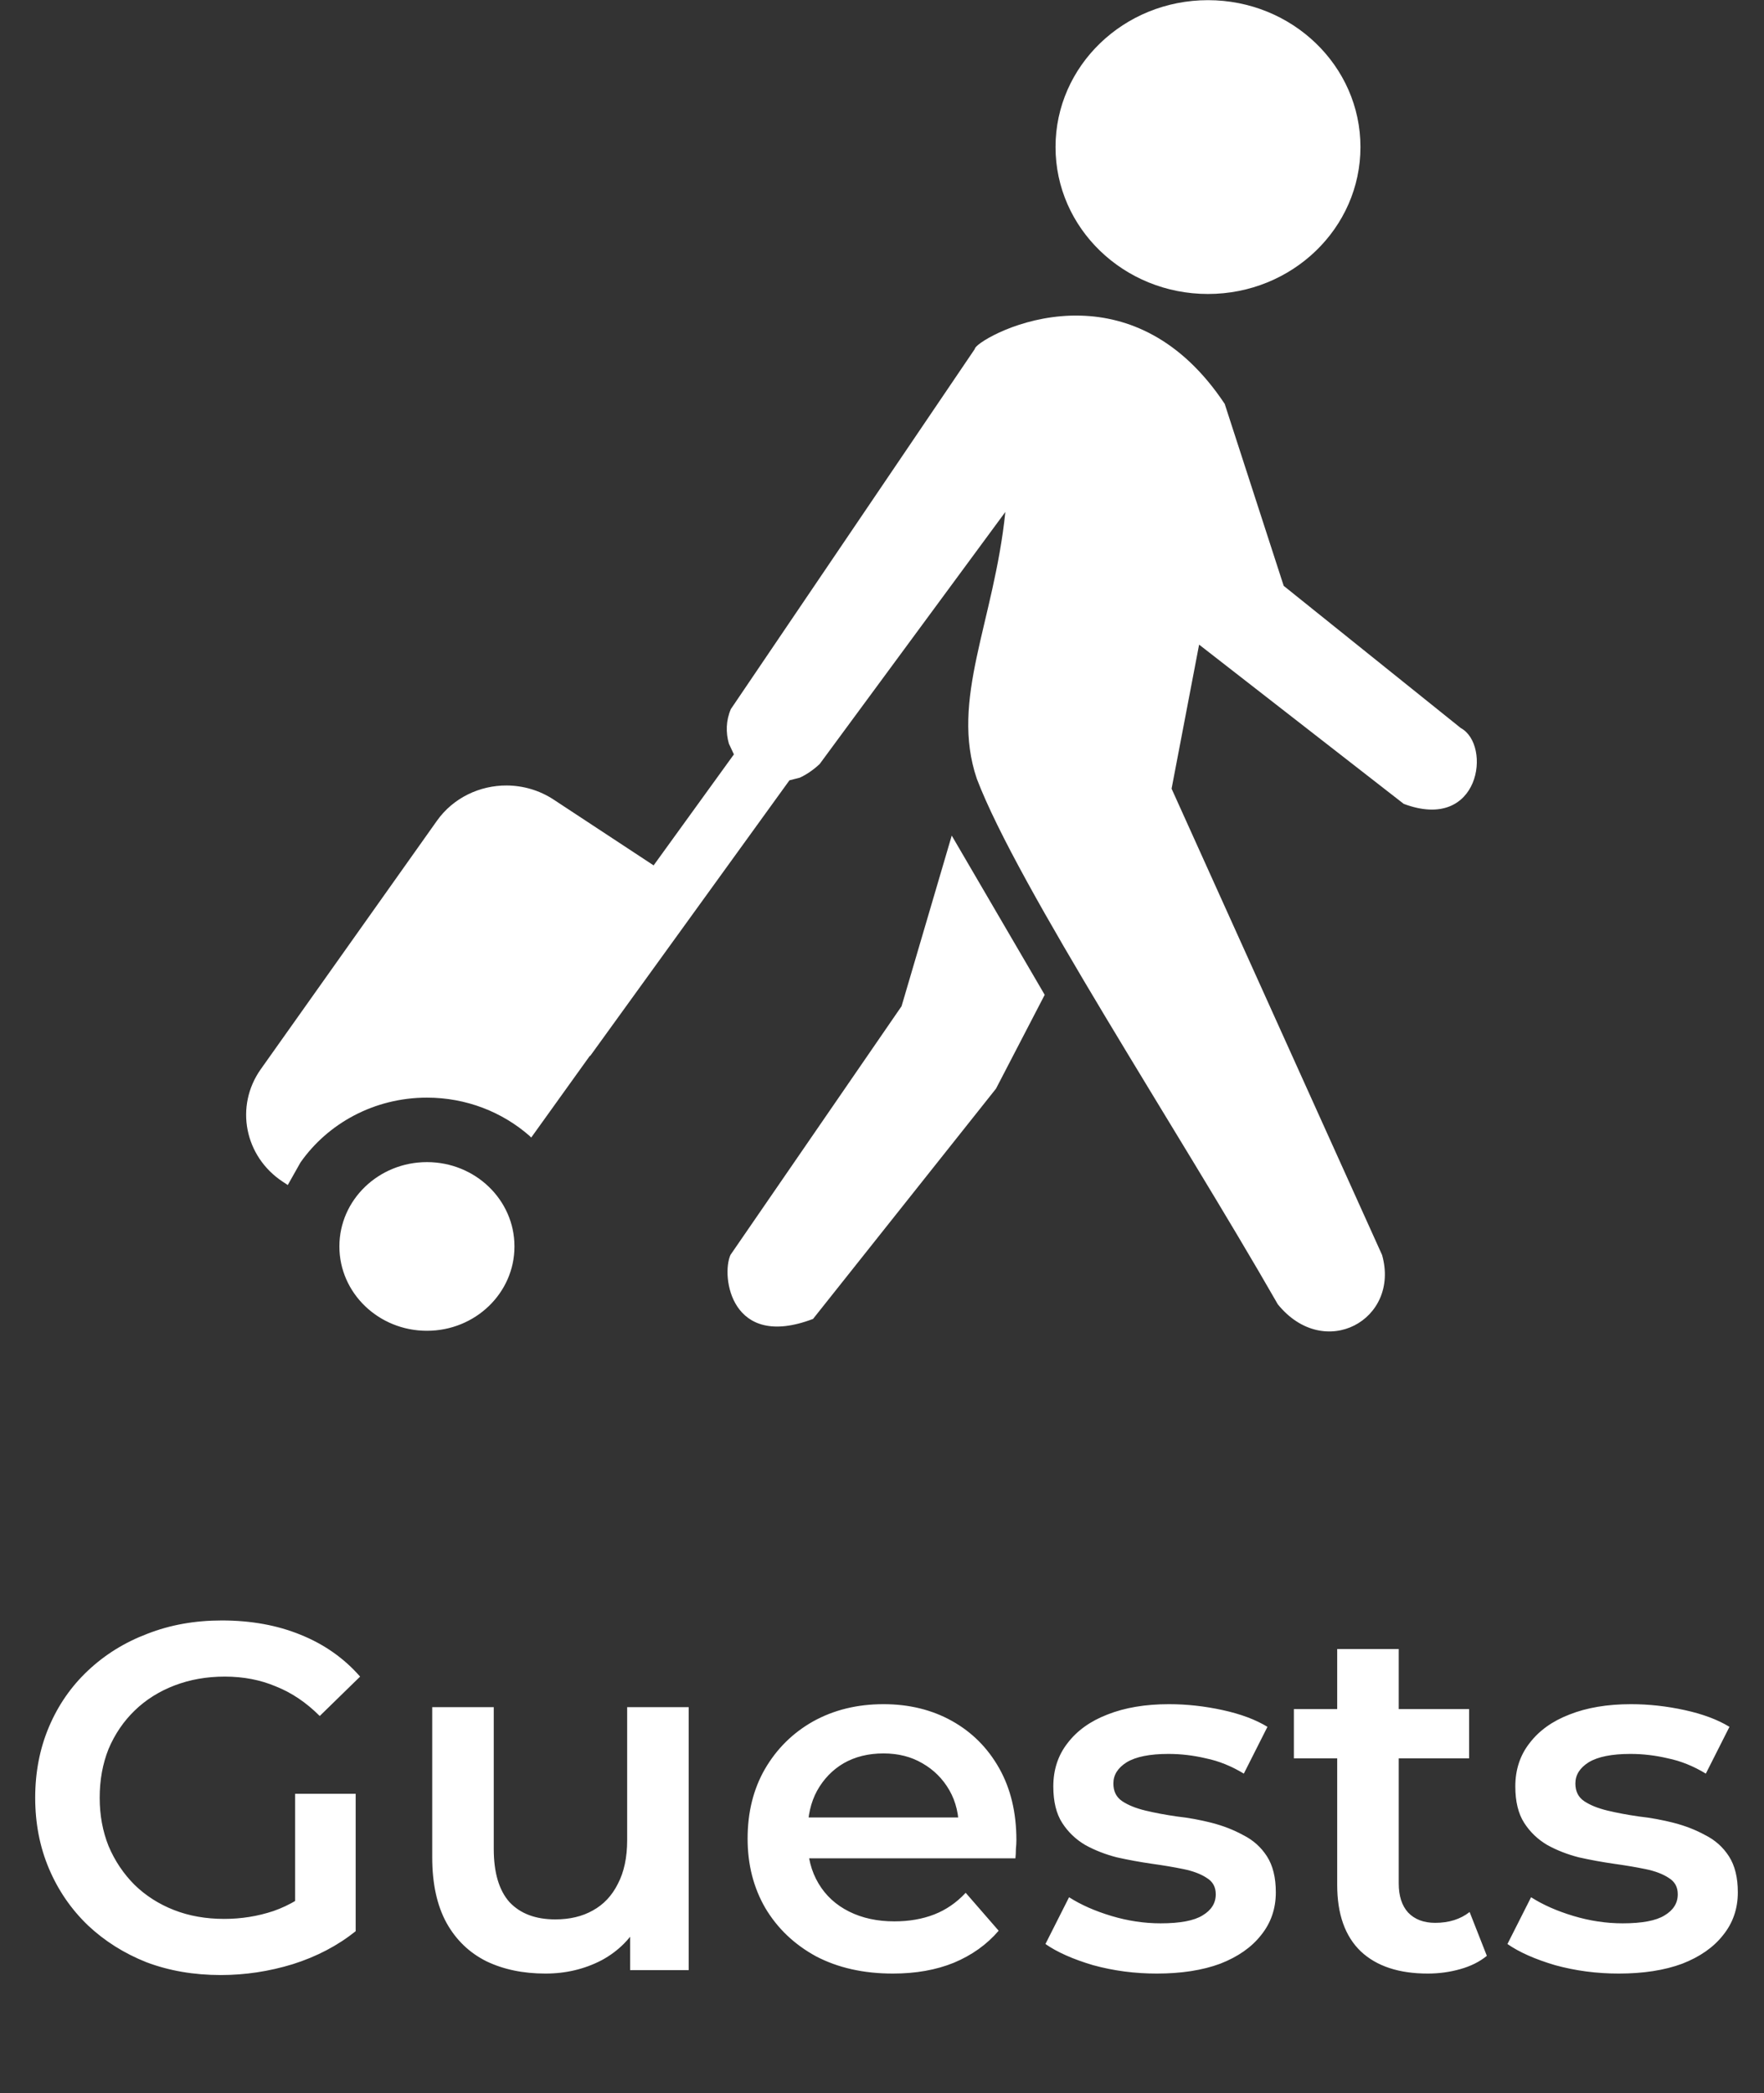
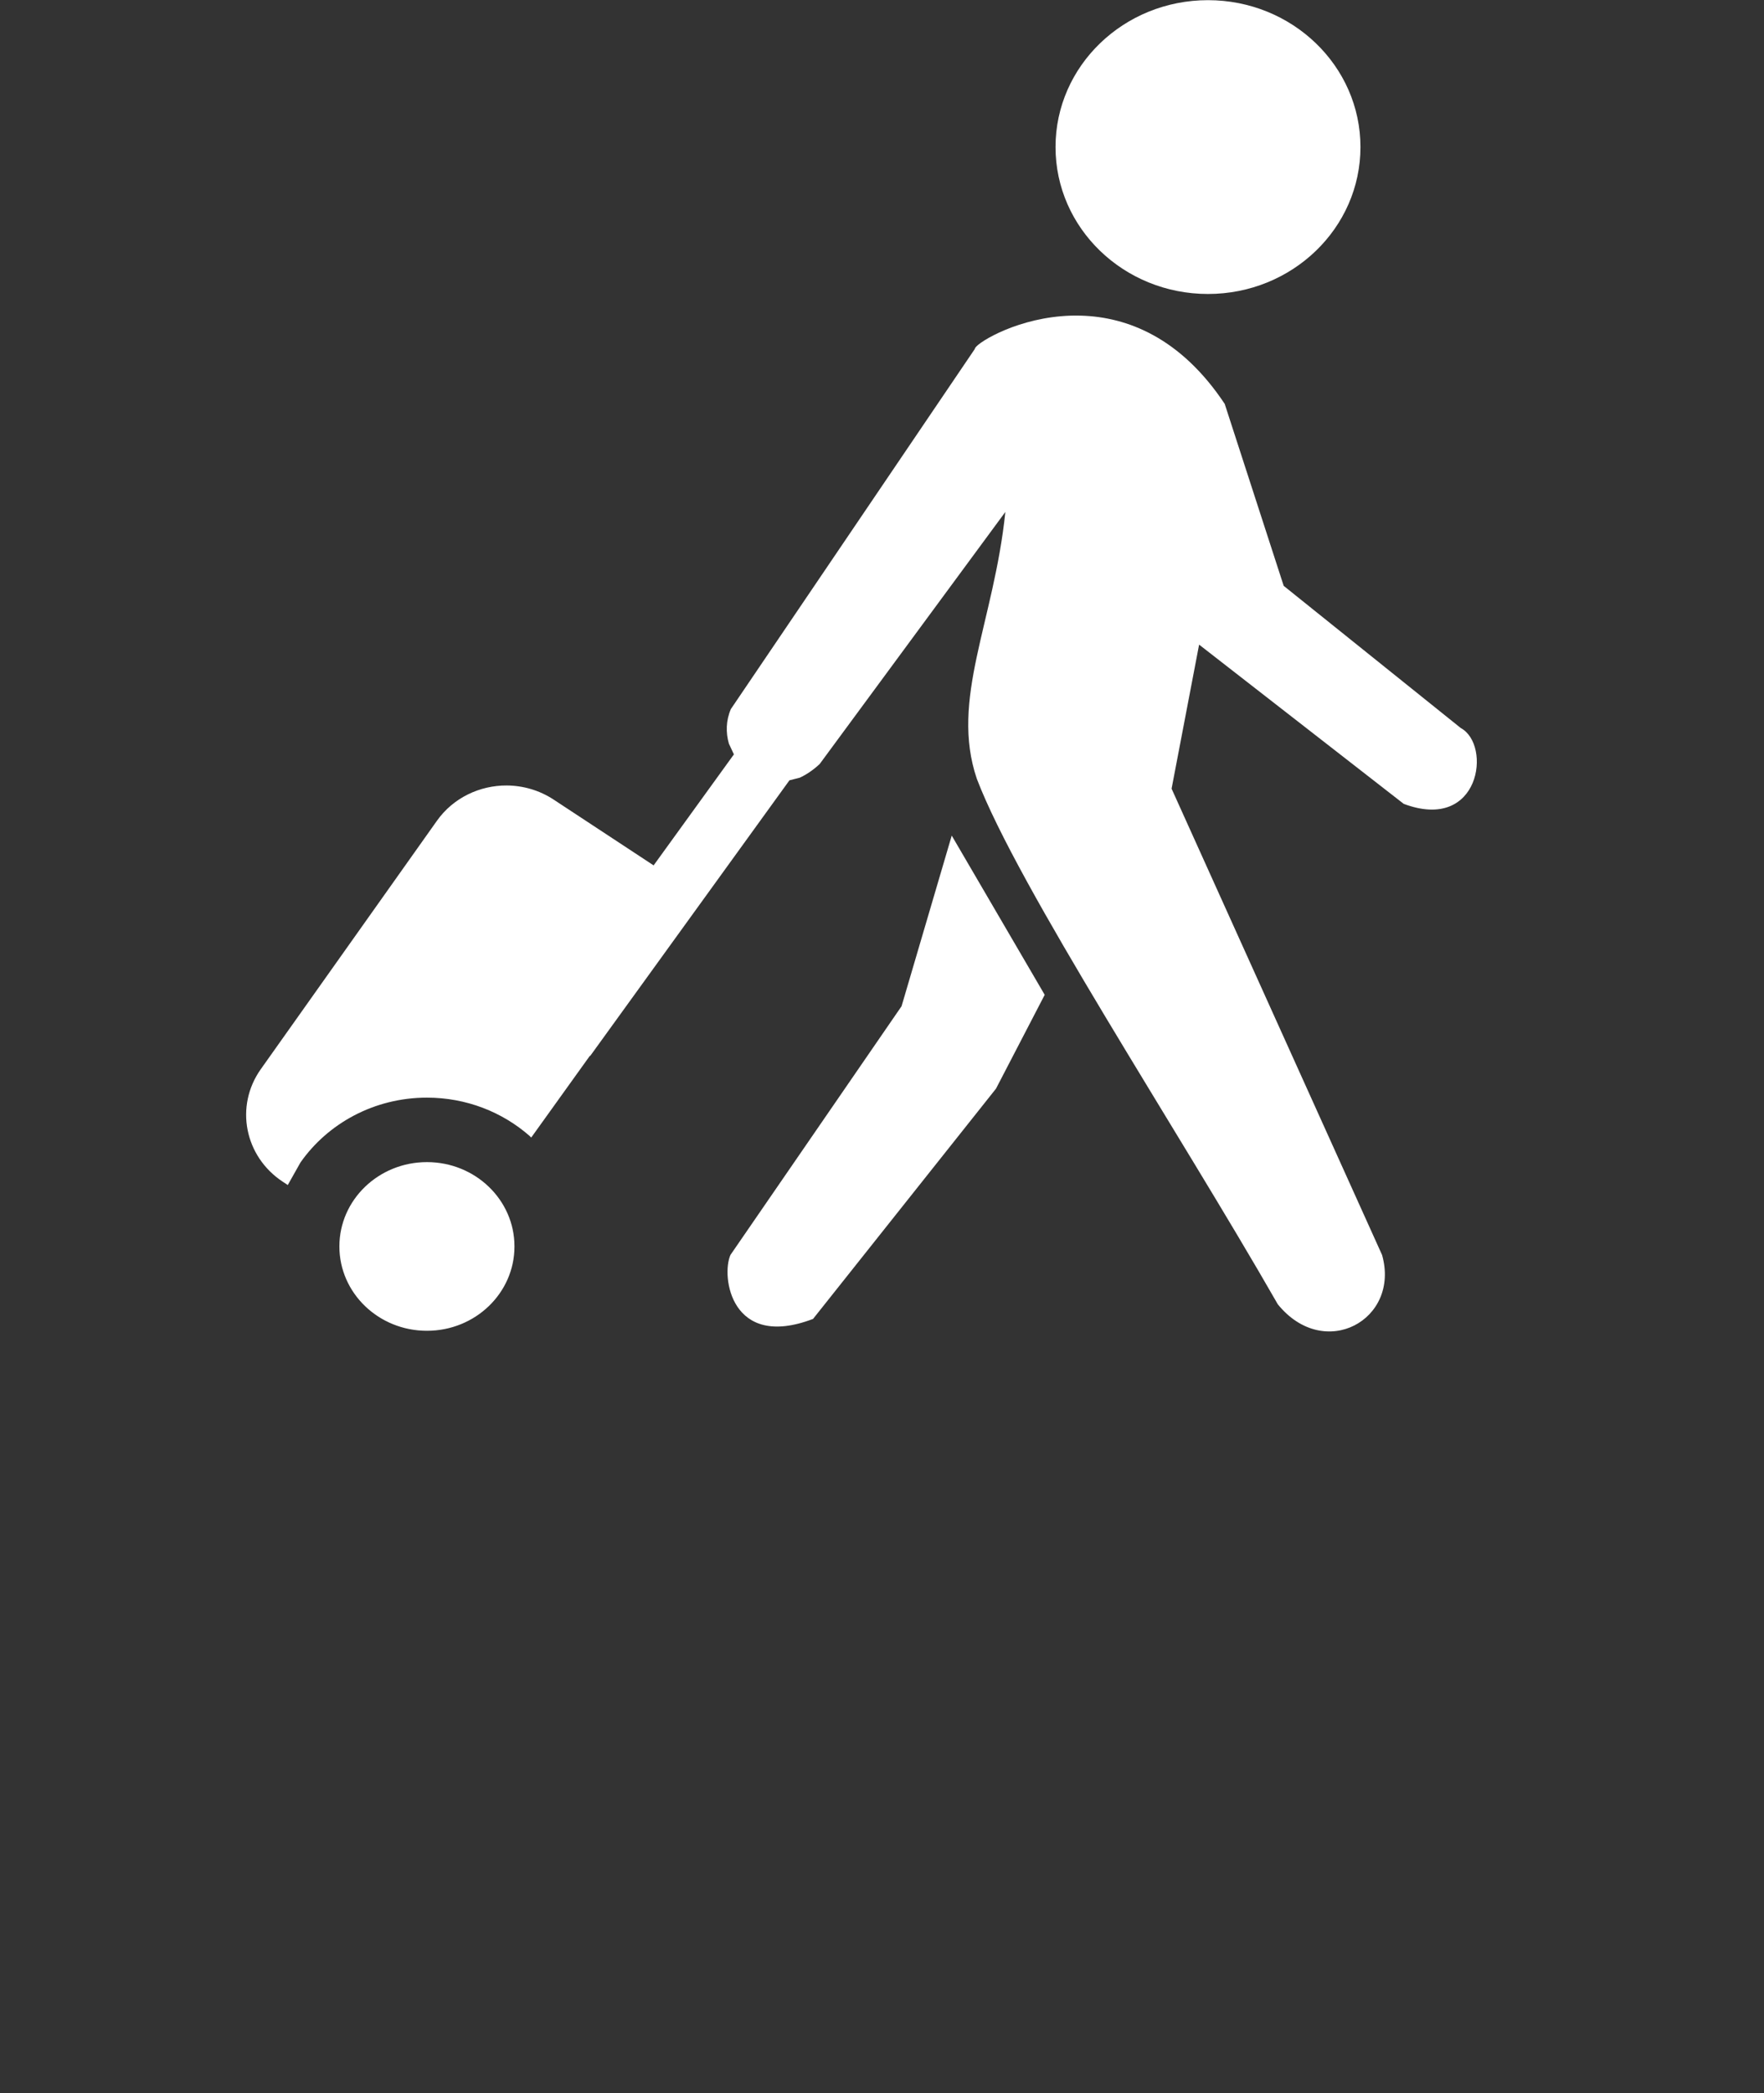
<svg xmlns="http://www.w3.org/2000/svg" width="43" height="51" viewBox="0 0 43 51" fill="none">
  <rect x="0" y="0" width="43" height="51" fill="#333333" stroke="none" />
  <path fill-rule="evenodd" clip-rule="evenodd" d="M10.407 28.316C11.586 28.316 12.541 29.236 12.541 30.371C12.541 31.506 11.586 32.426 10.407 32.426C9.229 32.426 8.273 31.506 8.273 30.371C8.273 29.236 9.229 28.316 10.407 28.316ZM23.2 20.36L25.466 24.24L24.279 26.526L19.819 32.137C17.816 32.9 17.577 31.098 17.805 30.579L21.977 24.517L23.2 20.36ZM26.348 7.691C27.472 7.722 28.777 8.222 29.854 9.841L31.292 14.275L35.608 17.739C36.368 18.147 36.084 20.287 34.218 19.587L29.23 15.707L28.559 19.217L33.69 30.579C34.138 32.157 32.283 33.181 31.148 31.78C28.703 27.511 24.818 21.615 23.811 18.975C23.156 17.039 24.227 15.172 24.507 12.474L19.98 18.617C19.819 18.767 19.655 18.875 19.496 18.949L19.244 19.013L14.387 25.729L14.38 25.724L12.949 27.718L12.906 27.675C12.246 27.098 11.37 26.745 10.407 26.745C9.124 26.745 7.993 27.372 7.325 28.324L7.015 28.874L6.893 28.794C5.959 28.179 5.719 26.952 6.357 26.052L10.65 20C11.049 19.437 11.696 19.136 12.353 19.139C12.748 19.142 13.146 19.253 13.496 19.483L15.933 21.086L17.89 18.381L17.768 18.121C17.69 17.85 17.696 17.554 17.816 17.277L23.763 8.502C23.753 8.396 24.66 7.805 25.878 7.704C26.03 7.691 26.187 7.686 26.348 7.691ZM29.446 0.004C31.498 0.004 33.163 1.606 33.163 3.583C33.163 5.56 31.498 7.163 29.446 7.163C27.393 7.163 25.73 5.56 25.73 3.583C25.73 1.606 27.393 0.004 29.446 0.004Z" fill="white" />
-   <path d="M5.382 48.124C4.726 48.124 4.122 48.02 3.57 47.812C3.026 47.596 2.55 47.296 2.142 46.912C1.734 46.52 1.418 46.06 1.194 45.532C0.97 45.004 0.858 44.428 0.858 43.804C0.858 43.18 0.97 42.604 1.194 42.076C1.418 41.548 1.734 41.092 2.142 40.708C2.558 40.316 3.042 40.016 3.594 39.808C4.146 39.592 4.75 39.484 5.406 39.484C6.118 39.484 6.758 39.6 7.326 39.832C7.902 40.064 8.386 40.404 8.778 40.852L7.794 41.812C7.466 41.484 7.11 41.244 6.726 41.092C6.35 40.932 5.934 40.852 5.478 40.852C5.038 40.852 4.63 40.924 4.254 41.068C3.878 41.212 3.554 41.416 3.282 41.68C3.01 41.944 2.798 42.256 2.646 42.616C2.502 42.976 2.43 43.372 2.43 43.804C2.43 44.228 2.502 44.62 2.646 44.98C2.798 45.34 3.01 45.656 3.282 45.928C3.554 46.192 3.874 46.396 4.242 46.54C4.61 46.684 5.018 46.756 5.466 46.756C5.882 46.756 6.282 46.692 6.666 46.564C7.058 46.428 7.43 46.204 7.782 45.892L8.67 47.056C8.23 47.408 7.718 47.676 7.134 47.86C6.558 48.036 5.974 48.124 5.382 48.124ZM7.194 46.852V43.708H8.67V47.056L7.194 46.852ZM13.296 48.088C12.752 48.088 12.272 47.988 11.856 47.788C11.44 47.58 11.116 47.268 10.884 46.852C10.652 46.428 10.536 45.896 10.536 45.256V41.596H12.036V45.052C12.036 45.628 12.164 46.06 12.42 46.348C12.684 46.628 13.056 46.768 13.536 46.768C13.888 46.768 14.192 46.696 14.448 46.552C14.712 46.408 14.916 46.192 15.06 45.904C15.212 45.616 15.288 45.26 15.288 44.836V41.596H16.788V48.004H15.36V46.276L15.612 46.804C15.396 47.22 15.08 47.54 14.664 47.764C14.248 47.98 13.792 48.088 13.296 48.088ZM21.764 48.088C21.052 48.088 20.428 47.948 19.892 47.668C19.364 47.38 18.952 46.988 18.656 46.492C18.368 45.996 18.224 45.432 18.224 44.8C18.224 44.16 18.364 43.596 18.644 43.108C18.932 42.612 19.324 42.224 19.82 41.944C20.324 41.664 20.896 41.524 21.536 41.524C22.16 41.524 22.716 41.66 23.204 41.932C23.692 42.204 24.076 42.588 24.356 43.084C24.636 43.58 24.776 44.164 24.776 44.836C24.776 44.9 24.772 44.972 24.764 45.052C24.764 45.132 24.76 45.208 24.752 45.28H19.412V44.284H23.96L23.372 44.596C23.38 44.228 23.304 43.904 23.144 43.624C22.984 43.344 22.764 43.124 22.484 42.964C22.212 42.804 21.896 42.724 21.536 42.724C21.168 42.724 20.844 42.804 20.564 42.964C20.292 43.124 20.076 43.348 19.916 43.636C19.764 43.916 19.688 44.248 19.688 44.632V44.872C19.688 45.256 19.776 45.596 19.952 45.892C20.128 46.188 20.376 46.416 20.696 46.576C21.016 46.736 21.384 46.816 21.8 46.816C22.16 46.816 22.484 46.76 22.772 46.648C23.06 46.536 23.316 46.36 23.54 46.12L24.344 47.044C24.056 47.38 23.692 47.64 23.252 47.824C22.82 48 22.324 48.088 21.764 48.088ZM28.196 48.088C27.66 48.088 27.144 48.02 26.648 47.884C26.16 47.74 25.772 47.568 25.484 47.368L26.06 46.228C26.348 46.412 26.692 46.564 27.092 46.684C27.492 46.804 27.892 46.864 28.292 46.864C28.764 46.864 29.104 46.8 29.312 46.672C29.528 46.544 29.636 46.372 29.636 46.156C29.636 45.98 29.564 45.848 29.42 45.76C29.276 45.664 29.088 45.592 28.856 45.544C28.624 45.496 28.364 45.452 28.076 45.412C27.796 45.372 27.512 45.32 27.224 45.256C26.944 45.184 26.688 45.084 26.456 44.956C26.224 44.82 26.036 44.64 25.892 44.416C25.748 44.192 25.676 43.896 25.676 43.528C25.676 43.12 25.792 42.768 26.024 42.472C26.256 42.168 26.58 41.936 26.996 41.776C27.42 41.608 27.92 41.524 28.496 41.524C28.928 41.524 29.364 41.572 29.804 41.668C30.244 41.764 30.608 41.9 30.896 42.076L30.32 43.216C30.016 43.032 29.708 42.908 29.396 42.844C29.092 42.772 28.788 42.736 28.484 42.736C28.028 42.736 27.688 42.804 27.464 42.94C27.248 43.076 27.14 43.248 27.14 43.456C27.14 43.648 27.212 43.792 27.356 43.888C27.5 43.984 27.688 44.06 27.92 44.116C28.152 44.172 28.408 44.22 28.688 44.26C28.976 44.292 29.26 44.344 29.54 44.416C29.82 44.488 30.076 44.588 30.308 44.716C30.548 44.836 30.74 45.008 30.884 45.232C31.028 45.456 31.1 45.748 31.1 46.108C31.1 46.508 30.98 46.856 30.74 47.152C30.508 47.448 30.176 47.68 29.744 47.848C29.312 48.008 28.796 48.088 28.196 48.088ZM34.804 48.088C34.1 48.088 33.556 47.908 33.172 47.548C32.788 47.18 32.596 46.64 32.596 45.928V40.18H34.096V45.892C34.096 46.196 34.172 46.432 34.324 46.6C34.484 46.768 34.704 46.852 34.984 46.852C35.32 46.852 35.6 46.764 35.824 46.588L36.244 47.656C36.068 47.8 35.852 47.908 35.596 47.98C35.34 48.052 35.076 48.088 34.804 48.088ZM31.54 42.844V41.644H35.812V42.844H31.54ZM39.458 48.088C38.922 48.088 38.406 48.02 37.91 47.884C37.422 47.74 37.034 47.568 36.746 47.368L37.322 46.228C37.61 46.412 37.954 46.564 38.354 46.684C38.754 46.804 39.154 46.864 39.554 46.864C40.026 46.864 40.366 46.8 40.574 46.672C40.79 46.544 40.898 46.372 40.898 46.156C40.898 45.98 40.826 45.848 40.682 45.76C40.538 45.664 40.35 45.592 40.118 45.544C39.886 45.496 39.626 45.452 39.338 45.412C39.058 45.372 38.774 45.32 38.486 45.256C38.206 45.184 37.95 45.084 37.718 44.956C37.486 44.82 37.298 44.64 37.154 44.416C37.01 44.192 36.938 43.896 36.938 43.528C36.938 43.12 37.054 42.768 37.286 42.472C37.518 42.168 37.842 41.936 38.258 41.776C38.682 41.608 39.182 41.524 39.758 41.524C40.19 41.524 40.626 41.572 41.066 41.668C41.506 41.764 41.87 41.9 42.158 42.076L41.582 43.216C41.278 43.032 40.97 42.908 40.658 42.844C40.354 42.772 40.05 42.736 39.746 42.736C39.29 42.736 38.95 42.804 38.726 42.94C38.51 43.076 38.402 43.248 38.402 43.456C38.402 43.648 38.474 43.792 38.618 43.888C38.762 43.984 38.95 44.06 39.182 44.116C39.414 44.172 39.67 44.22 39.95 44.26C40.238 44.292 40.522 44.344 40.802 44.416C41.082 44.488 41.338 44.588 41.57 44.716C41.81 44.836 42.002 45.008 42.146 45.232C42.29 45.456 42.362 45.748 42.362 46.108C42.362 46.508 42.242 46.856 42.002 47.152C41.77 47.448 41.438 47.68 41.006 47.848C40.574 48.008 40.058 48.088 39.458 48.088Z" fill="white" />
</svg>